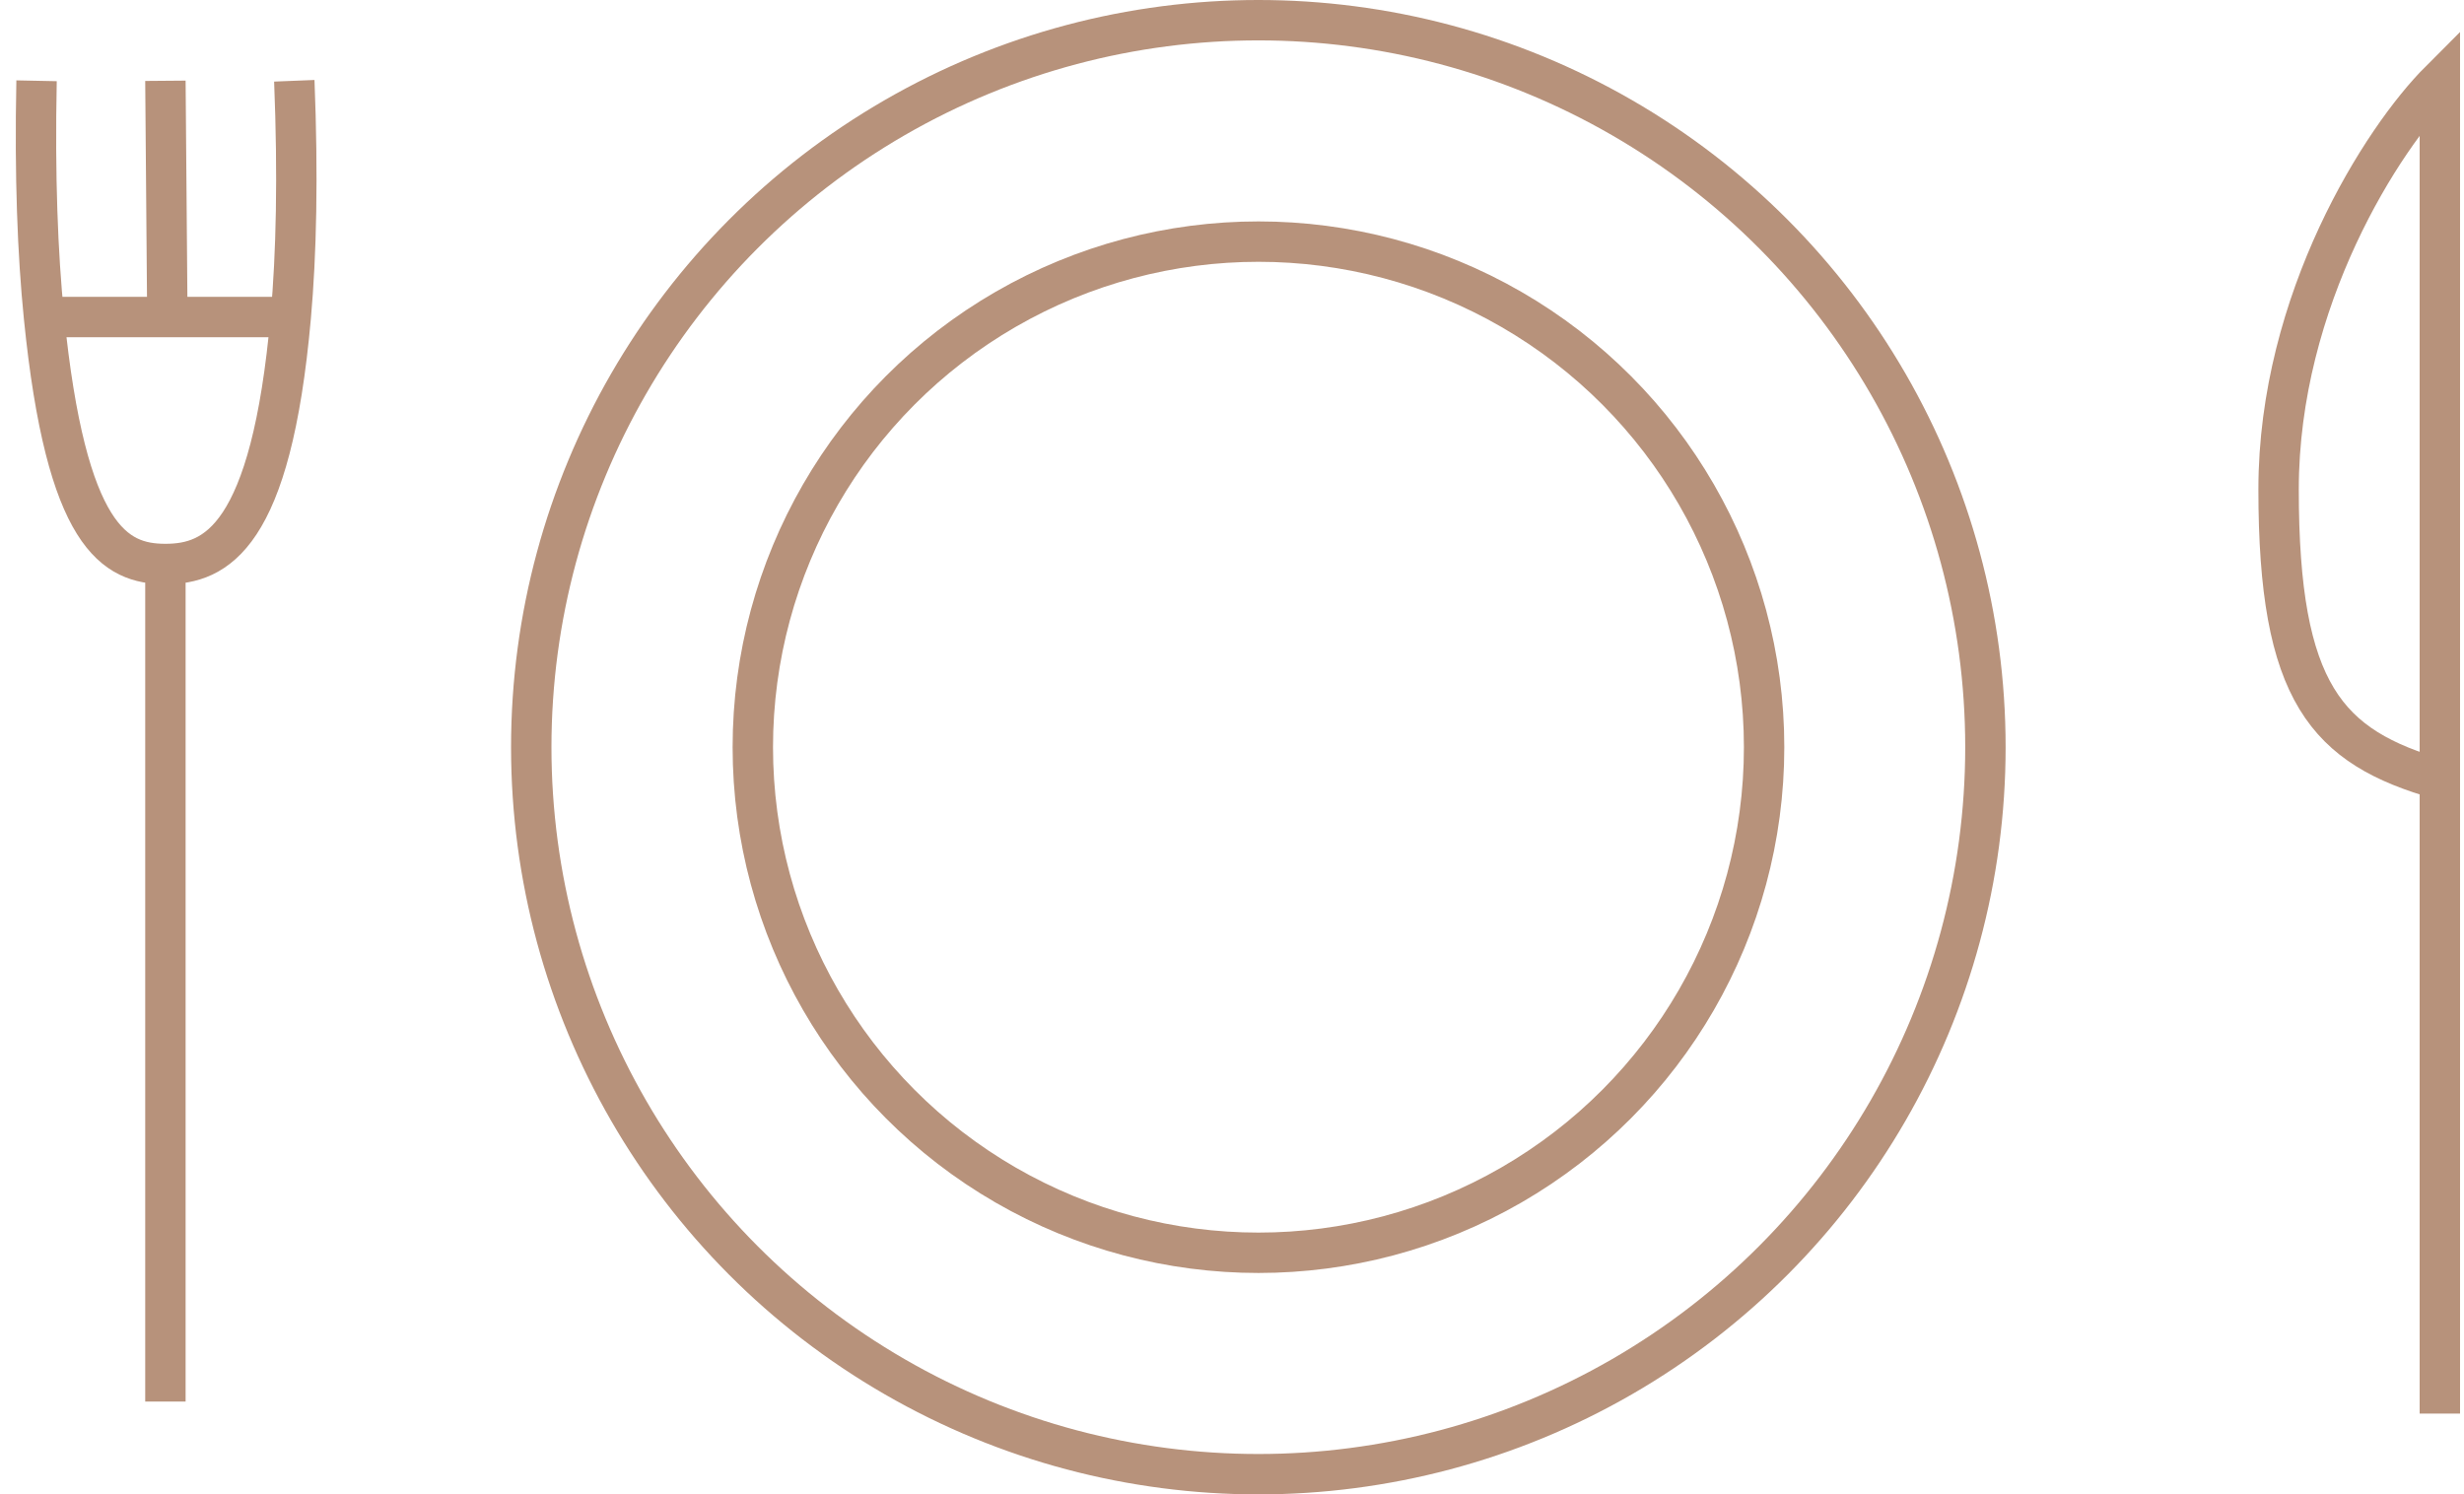
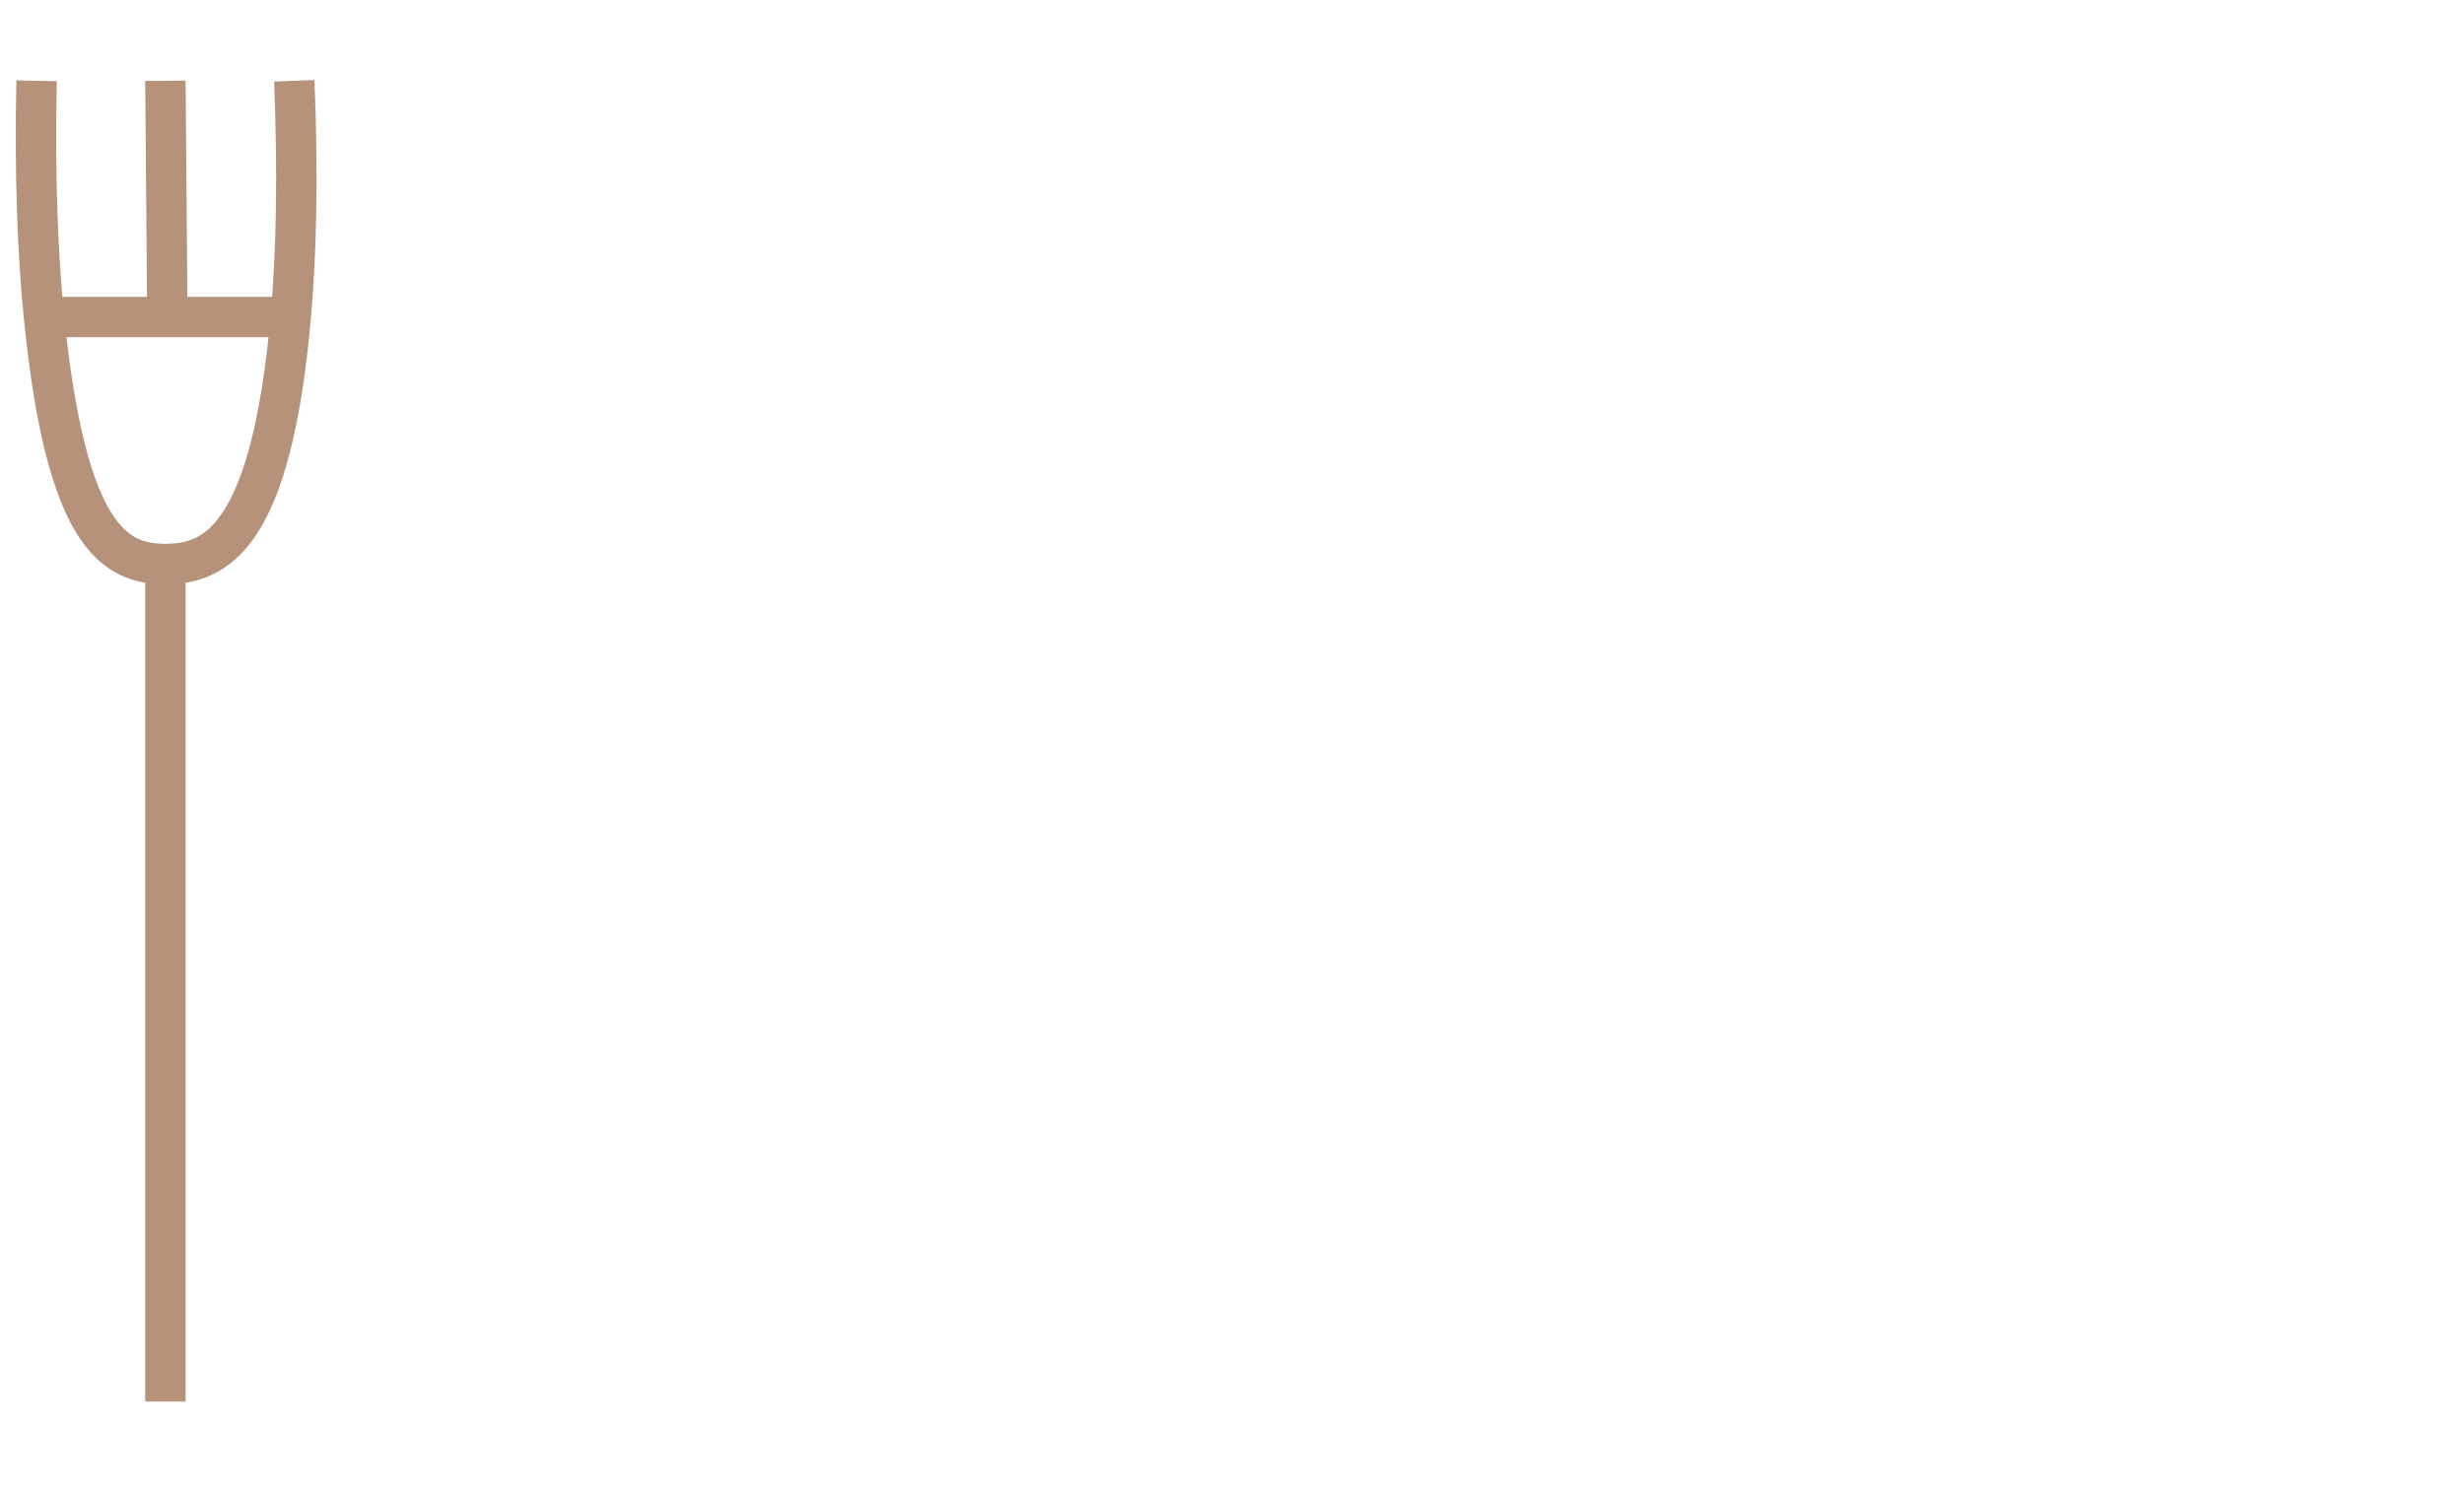
<svg xmlns="http://www.w3.org/2000/svg" width="61" height="37" viewBox="0 0 61 37" fill="none">
  <g id="menu" clip-path="url(#clip0_371_6768)">
-     <circle id="Ellipse 2515" cx="31.152" cy="18.5" r="18" stroke="#B7927B" />
-     <circle id="Ellipse 2516" cx="31.155" cy="18.5" r="12.518" stroke="#B7927B" />
    <path id="Vector 3653" d="M4.095 34.702V13.964M4.095 13.964C2.844 13.964 1.638 13.313 1.089 7.849M4.095 13.964C5.346 13.964 6.712 13.313 7.198 7.849M0.905 2C0.857 4.363 0.932 6.288 1.089 7.849M7.286 2C7.38 4.363 7.337 6.288 7.198 7.849M1.089 7.849H4.143M7.198 7.849H4.143M4.143 7.849L4.095 2" stroke="#B7927B" />
-     <path id="Vector 3654" d="M60.402 35V19.298M60.402 19.298V2C58.983 3.419 56.411 7.424 56.41 12.113C56.409 17.162 57.597 18.5 60.402 19.298Z" stroke="#B7927B" />
  </g>
  <defs>
    <clipPath id="clip0_371_6768">
      <rect width="61" height="37" fill="white" />
    </clipPath>
  </defs>
</svg>